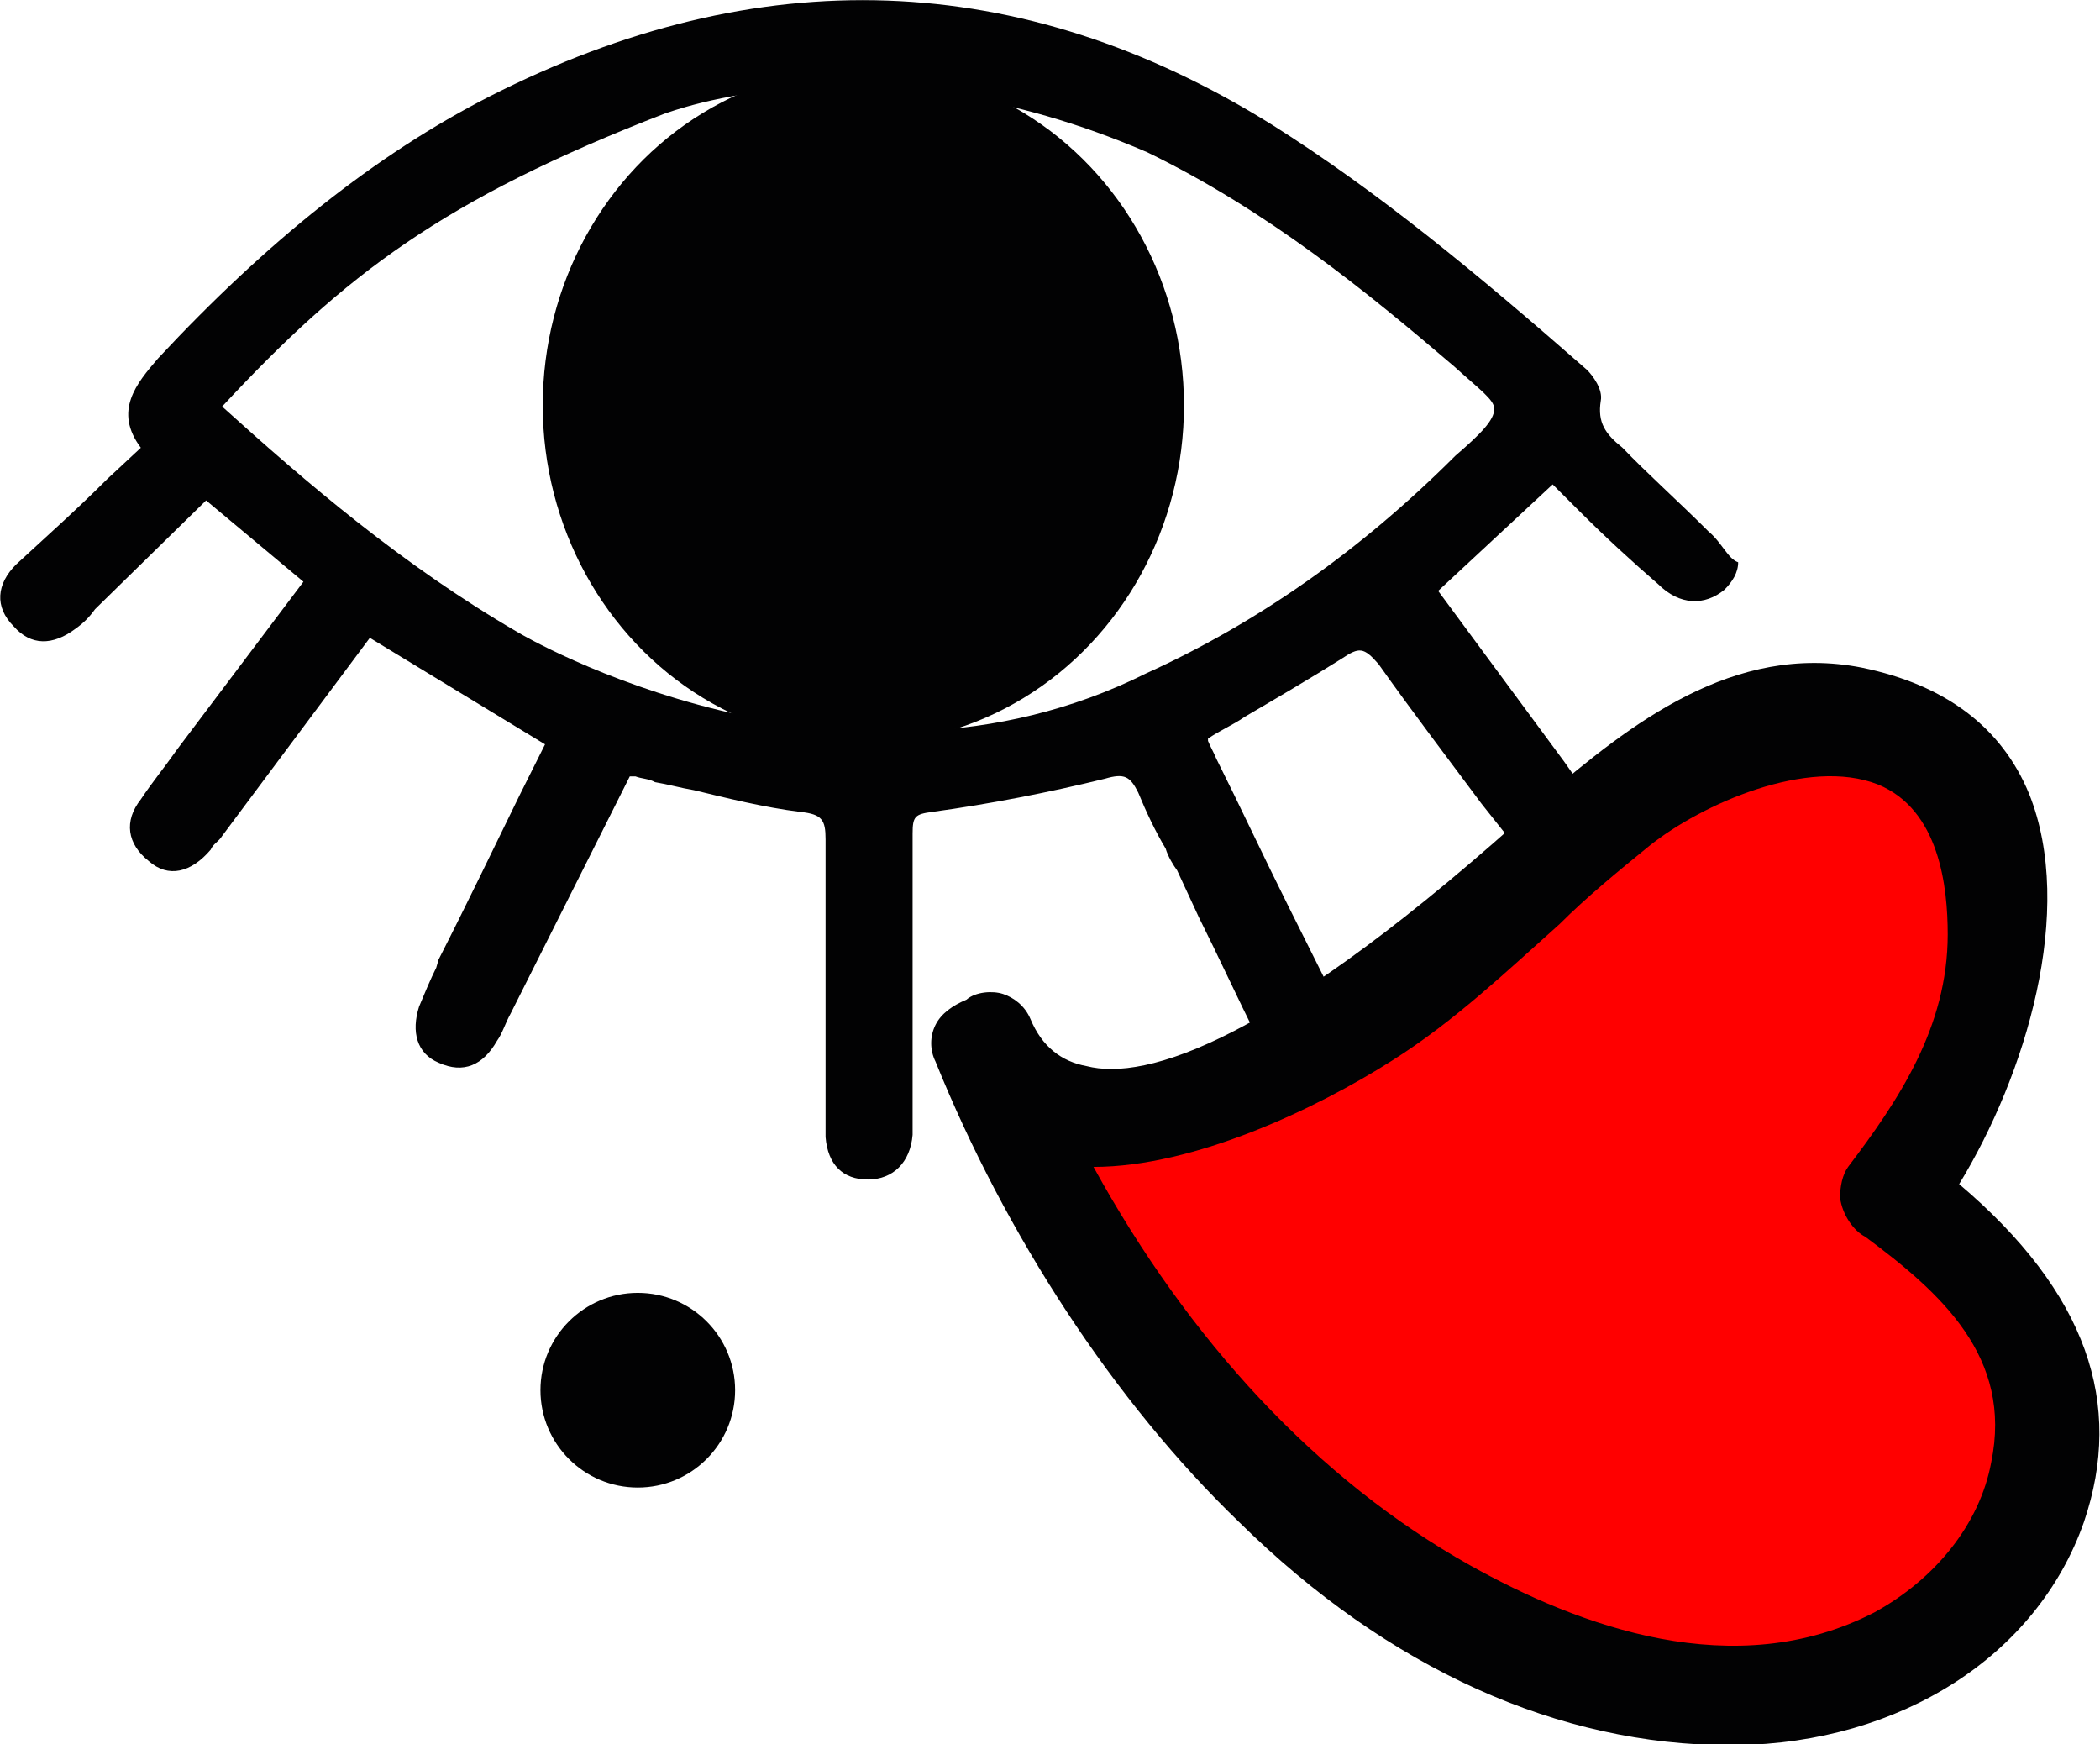
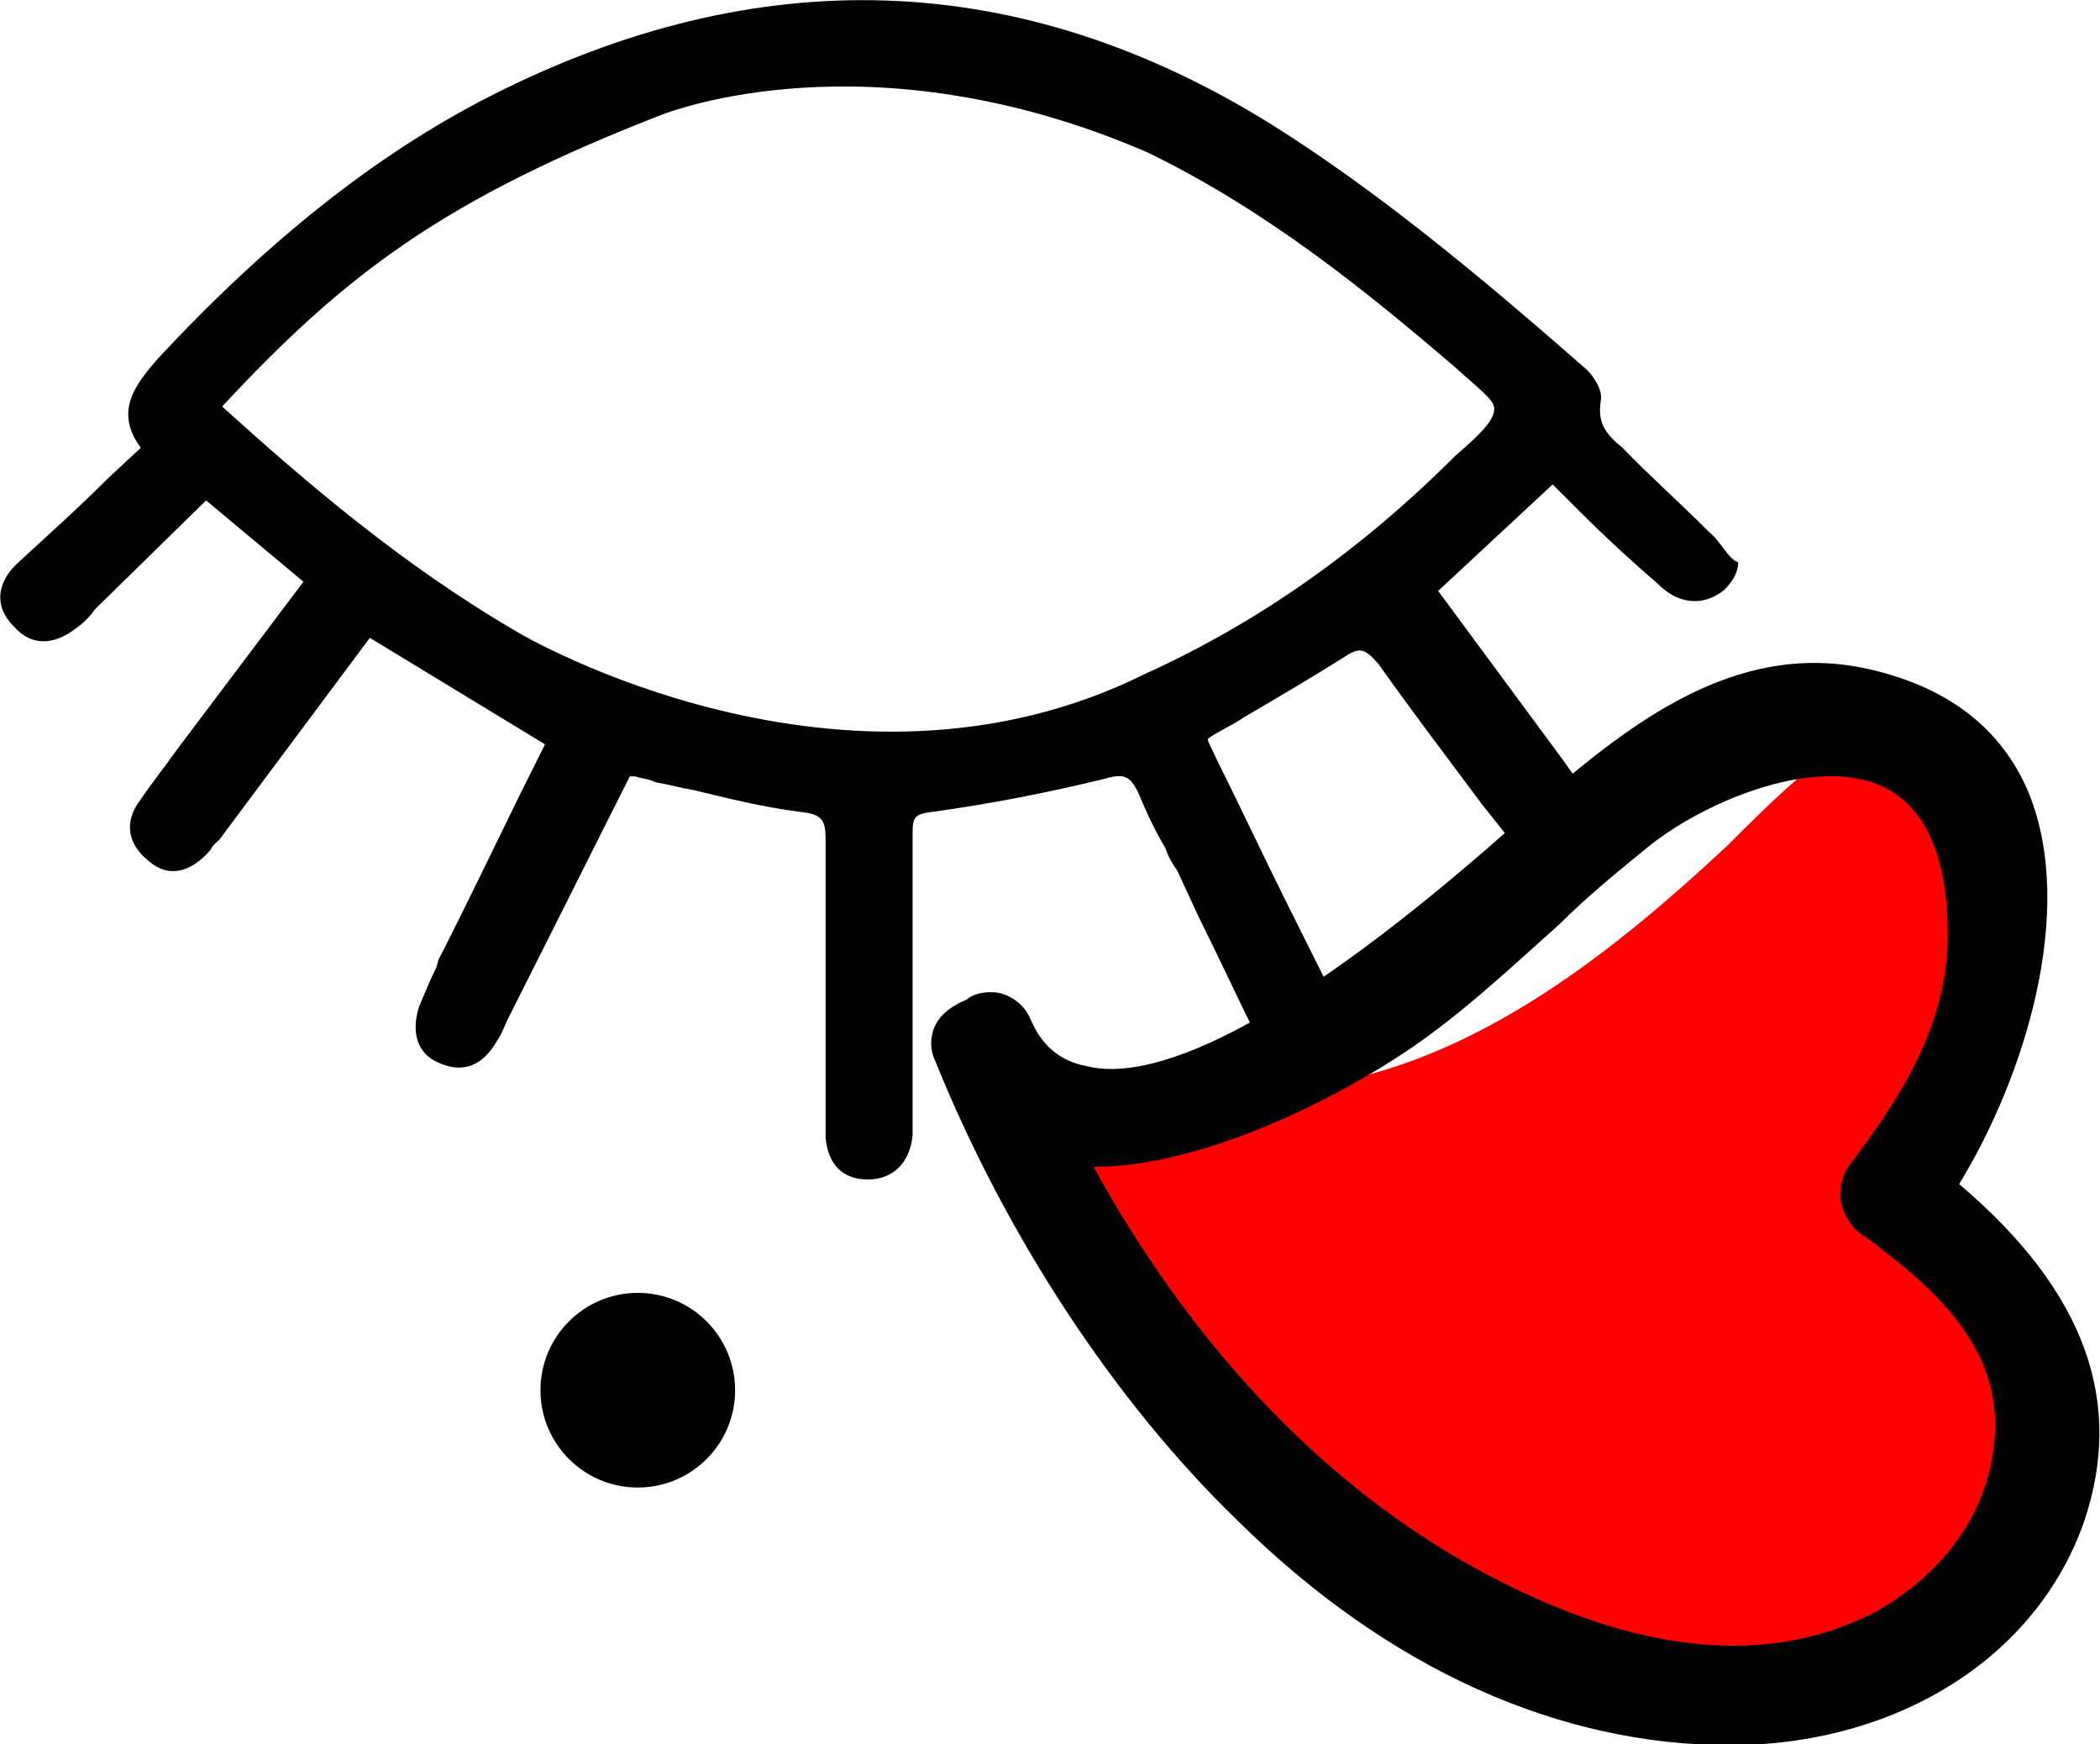
<svg xmlns="http://www.w3.org/2000/svg" version="1.0" id="Layer_1" x="0px" y="0px" viewBox="0 0 183.4 152.3" style="enable-background:new 0 0 183.4 152.3;" xml:space="preserve">
  <style type="text/css">
	.st0{fill:#FF0000;}
	.st1{fill:#020203;}
</style>
  <g>
-     <path class="st0" d="M85.9,91.7c7.3,19.2,19.7,35.8,37,47c7.5,4.9,15.8,8.5,24.6,9.5s18.3-1.5,24.6-7.8s9-16.3,4.9-24.3   c-2.4-5.1-7.1-8.5-11.7-11.9c5.1-6.3,9.5-13.6,10-21.7c0.5-8-3.9-16.8-11.7-19.2c-5.1-1.7-11-0.2-15.8,2.4   c-4.9,2.7-8.8,6.6-12.7,10.5c-10.7,10-22.9,19.5-37.3,21.2C92.7,97.8,86.9,96.5,85.9,91.7z" />
+     <path class="st0" d="M85.9,91.7c7.3,19.2,19.7,35.8,37,47c7.5,4.9,15.8,8.5,24.6,9.5s18.3-1.5,24.6-7.8s9-16.3,4.9-24.3   c-2.4-5.1-7.1-8.5-11.7-11.9c5.1-6.3,9.5-13.6,10-21.7c0.5-8-3.9-16.8-11.7-19.2c-4.9,2.7-8.8,6.6-12.7,10.5c-10.7,10-22.9,19.5-37.3,21.2C92.7,97.8,86.9,96.5,85.9,91.7z" />
  </g>
  <path class="st1" d="M171.1,103.4c5.8-9.5,10.2-23.9,6.1-34.1c-2.4-5.8-7.3-9.5-14.6-11c-11.2-2.2-20.2,4.9-27.8,11.4l-0.2,0.2  C111.2,91.2,100,94.4,94.9,93.1C92.7,92.7,91,91.4,90,89c-0.5-1.2-1.5-1.9-2.4-2.2s-2.4-0.2-3.2,0.5c-1.2,0.5-2.2,1.2-2.7,2.2  s-0.5,2.2,0,3.2c6.1,15.1,15.6,29.7,26.5,40.2c13.1,12.9,28,19.5,42.9,19.5h0.5c14.4-0.2,26.3-7.8,30.4-19.5  C185.5,122.6,182.3,112.9,171.1,103.4z M161.4,101.9L161.4,101.9c-0.5,0.7-0.7,1.7-0.7,2.7c0.2,1.5,1.2,2.9,2.2,3.4  c6.6,4.9,12.9,10.5,11,19.7c-1,5.4-4.9,10.2-10.2,13.1c-12.2,6.3-25.8,1.2-35.3-4.1c-13.4-7.5-24.6-19.7-32.9-34.8  c8.8,0,19.5-5.1,26.1-9.3c5.4-3.4,10-7.8,14.6-11.9c2.4-2.4,5.1-4.6,7.8-6.8c4.6-3.7,13.9-7.8,20-5.4c5.4,2.2,6.1,9,6.1,13.1  C170.1,89.7,165.8,96.1,161.4,101.9z" />
-   <ellipse class="st1" cx="75.4" cy="35.4" rx="28" ry="29.5" />
  <circle class="st1" cx="55.7" cy="121.4" r="8.5" />
  <path class="st1" d="M149.2,46.4c-2.7-2.7-5.4-5.1-7.5-7.3c-1.5-1.2-2.2-2.2-1.9-4.1c0.2-1-0.7-2.2-1.2-2.7  c-9.7-8.5-18.3-15.6-27.5-21.4C89.1-2.8,66.2-3.5,42.8,8.4c-10,5.1-19.5,12.7-29,22.9c-1.9,2.2-3.9,4.6-1.5,7.8l-2.9,2.7  c-2.7,2.7-5.4,5.1-8,7.5C-0.3,51-0.5,53,1.2,54.7c1.5,1.7,3.4,1.7,5.4,0.2c0.7-0.5,1.2-1,1.7-1.7l9.7-9.5l8.5,7.1l-11,14.6  c-1.2,1.7-2.2,2.9-3.2,4.4c-1.5,1.9-1.2,3.9,0.7,5.4c1.7,1.5,3.7,1,5.4-1c0.2-0.5,0.7-0.7,1-1.2l12.9-17.3L47.6,65l-2.2,4.4  c-2.4,4.9-4.6,9.5-7.1,14.4l-0.2,0.7c-0.5,1-1,2.2-1.5,3.4c-0.7,2.2-0.2,4.1,1.7,4.9c2.2,1,3.9,0.2,5.1-1.9c0.5-0.7,0.7-1.5,1.2-2.4  L55,67.8h0.5c0.5,0.2,1.2,0.2,1.7,0.5c1.2,0.2,2.2,0.5,3.4,0.7c2.9,0.7,6.1,1.5,9.3,1.9c1.9,0.2,2.2,0.7,2.2,2.4  c0,6.3,0,12.9,0,19.2v2.4v0.7c0,1.2,0,2.4,0,3.7c0.2,2.4,1.5,3.7,3.7,3.7l0,0c2.2,0,3.7-1.5,3.9-3.9c0-1,0-1.5,0-1.9v-1v-5.1  c0-6.1,0-12.2,0-18.3c0-1.5,0.2-1.7,1.7-1.9c5.1-0.7,10.2-1.7,15.1-2.9c1.7-0.5,2.2-0.2,2.9,1.2c0.7,1.7,1.5,3.4,2.4,4.9  c0.2,0.7,0.7,1.5,1,1.9l1.9,4.1c1.7,3.4,3.4,7.1,5.1,10.5c1.2,2.2,2.9,2.9,5.1,1.9c1.9-1,2.7-2.9,1.7-5.1c-0.2-0.5-0.5-1-0.7-1.5  l-3.4-6.8c-2.2-4.4-4.1-8.5-6.3-12.9c-0.2-0.5-0.5-1-0.7-1.5v-0.2c1-0.7,2.2-1.2,3.2-1.9c2.9-1.7,5.8-3.4,8.5-5.1  c1.5-1,1.9-1,3.2,0.5c2.9,4.1,6.1,8.3,9,12.2l2.7,3.4c1.5,1.9,3.4,2.4,5.4,1c1-0.5,1.5-1.2,1.7-2.2s0-1.9-0.7-3.2  c-0.7-1-1.2-1.7-1.9-2.7l-11-14.9l10-9.3l2.4,2.4c2.2,2.2,4.6,4.4,6.8,6.3c1.9,1.9,4.1,1.9,5.8,0.5c0.7-0.7,1.2-1.5,1.2-2.4  C150.9,48.8,150.4,47.4,149.2,46.4z M130.5,35.7c0,1-1.2,2.2-3.4,4.1l0,0c-8.3,8.3-17.3,14.6-27,19C73.7,72,45.5,55.4,45.2,55.2  c-10-5.8-18.5-13.1-25.8-19.7C30.1,24,38.7,17.4,58.1,9.9c0.2,0,17.8-7.1,42.1,3.4c10.5,5.1,19.2,12.2,26.8,18.7  C129.2,34,130.5,34.9,130.5,35.7z" />
</svg>